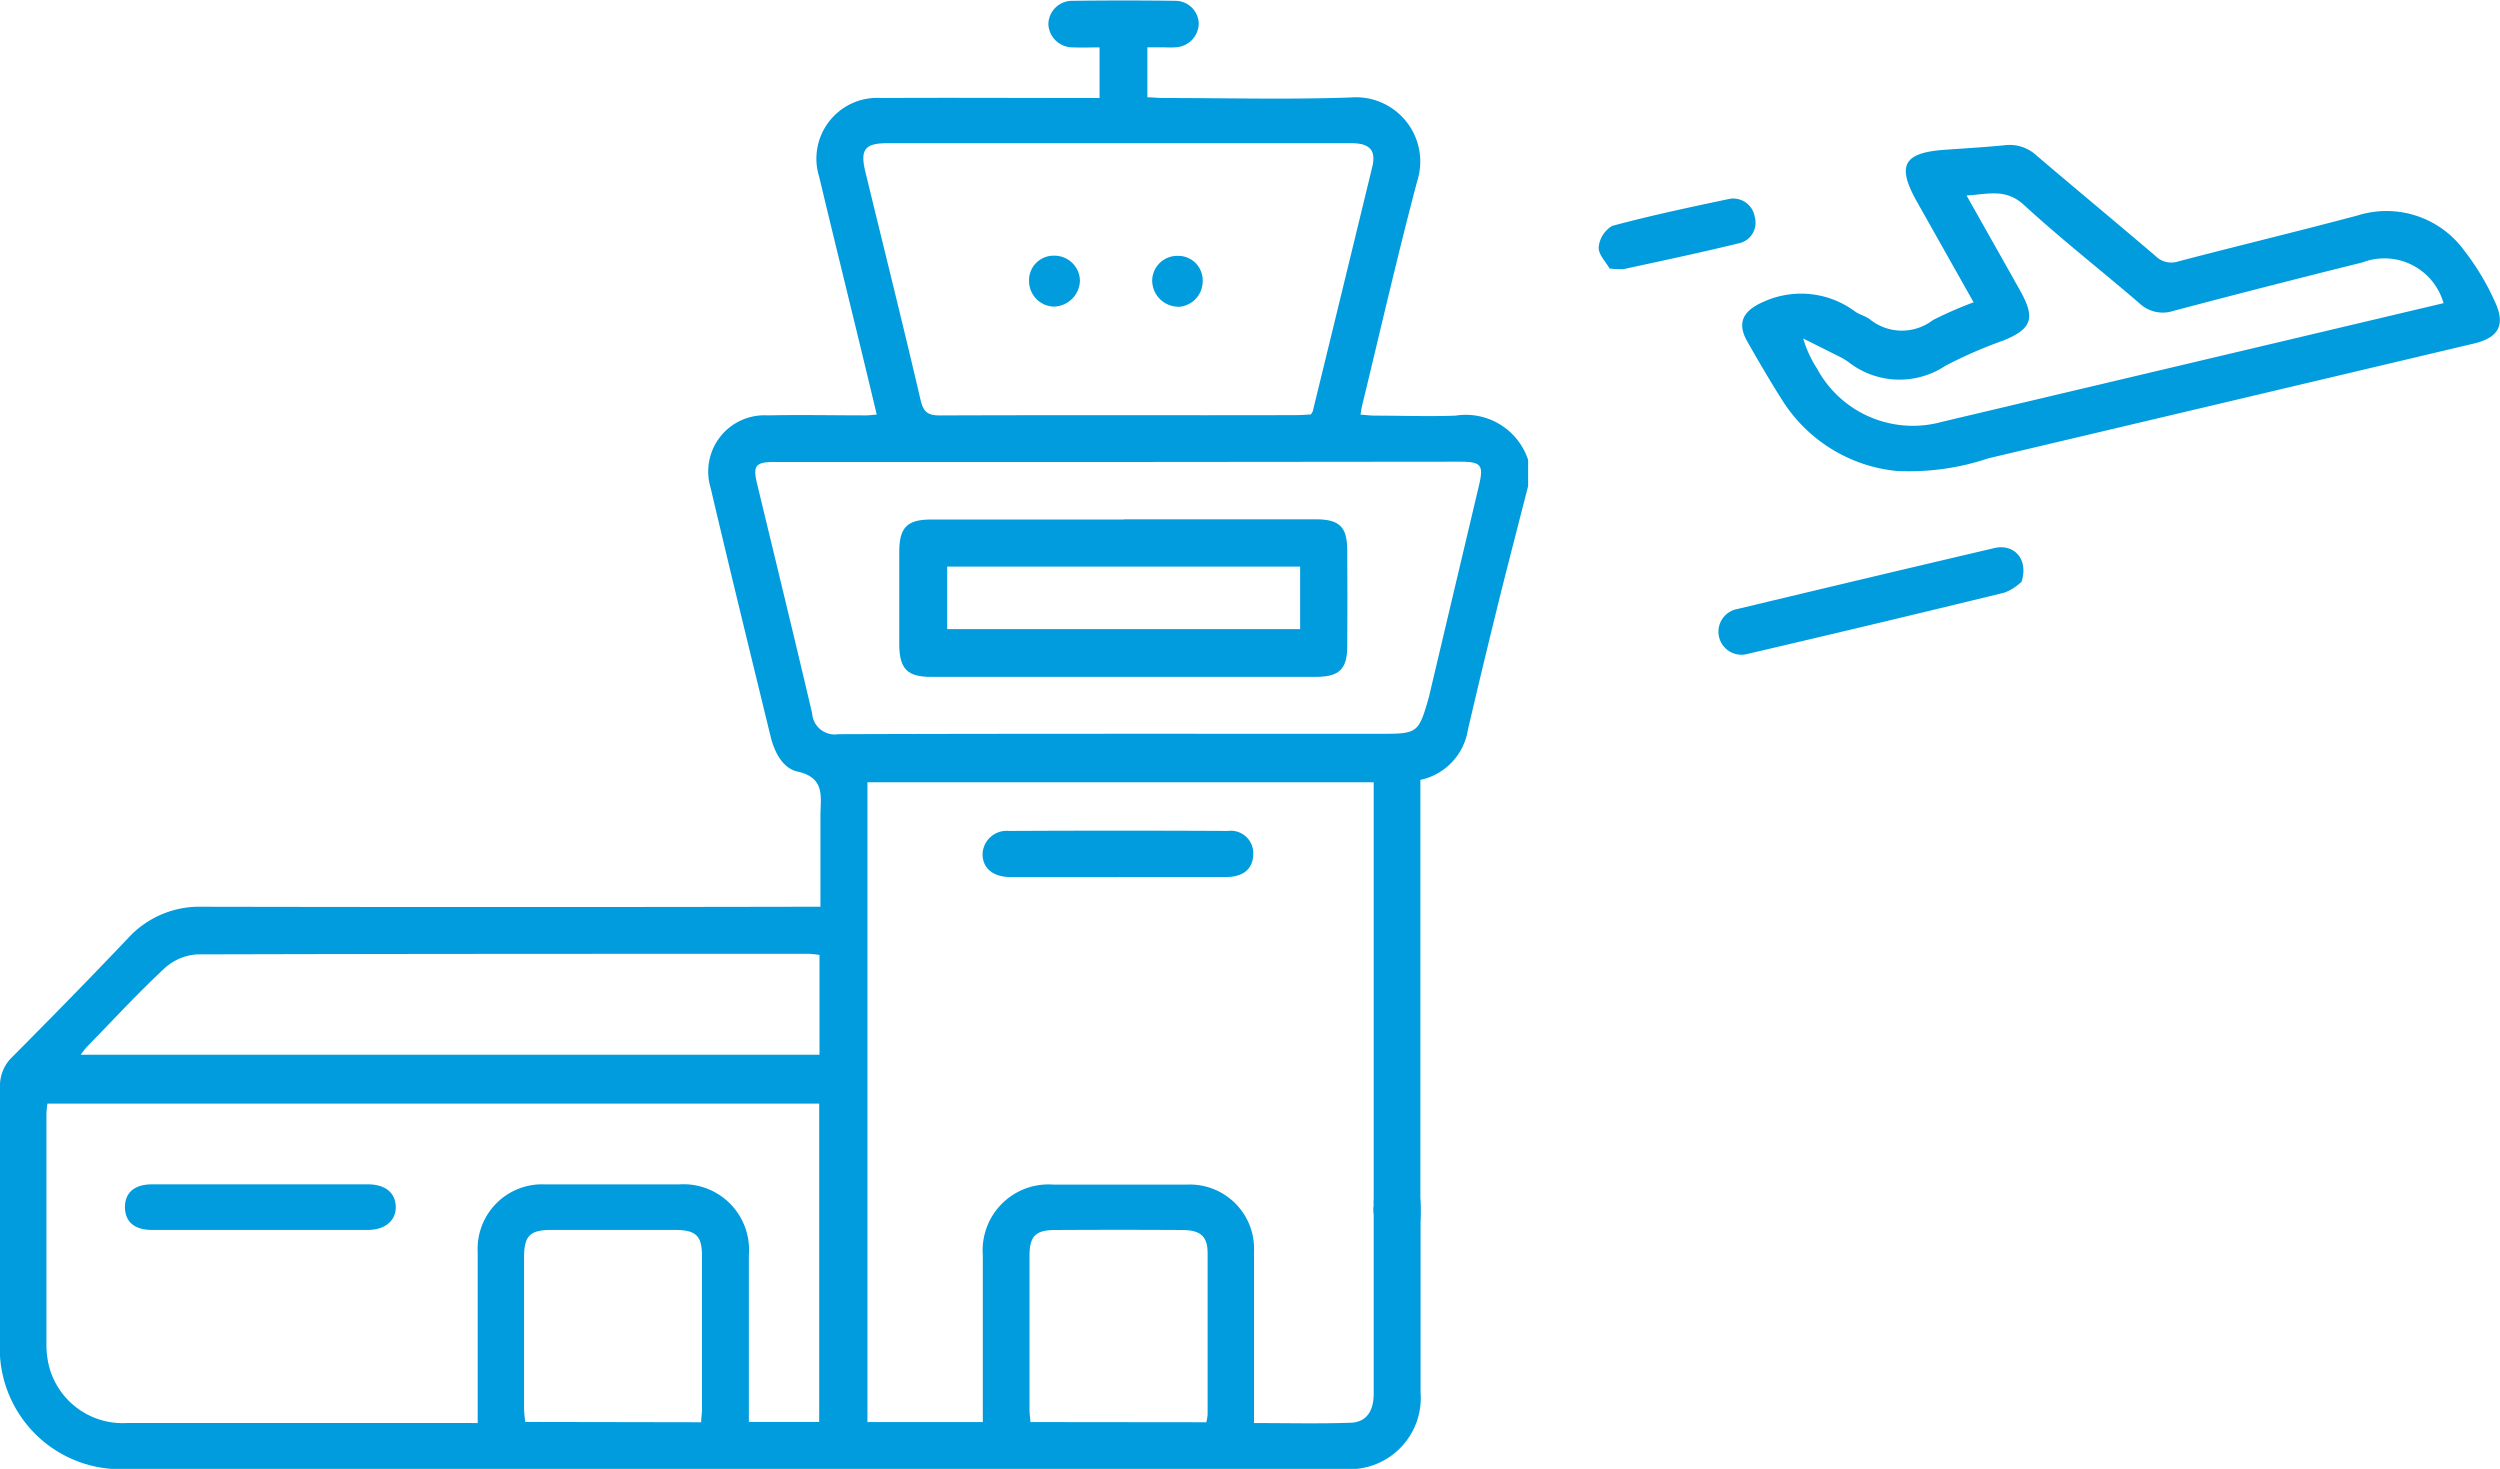
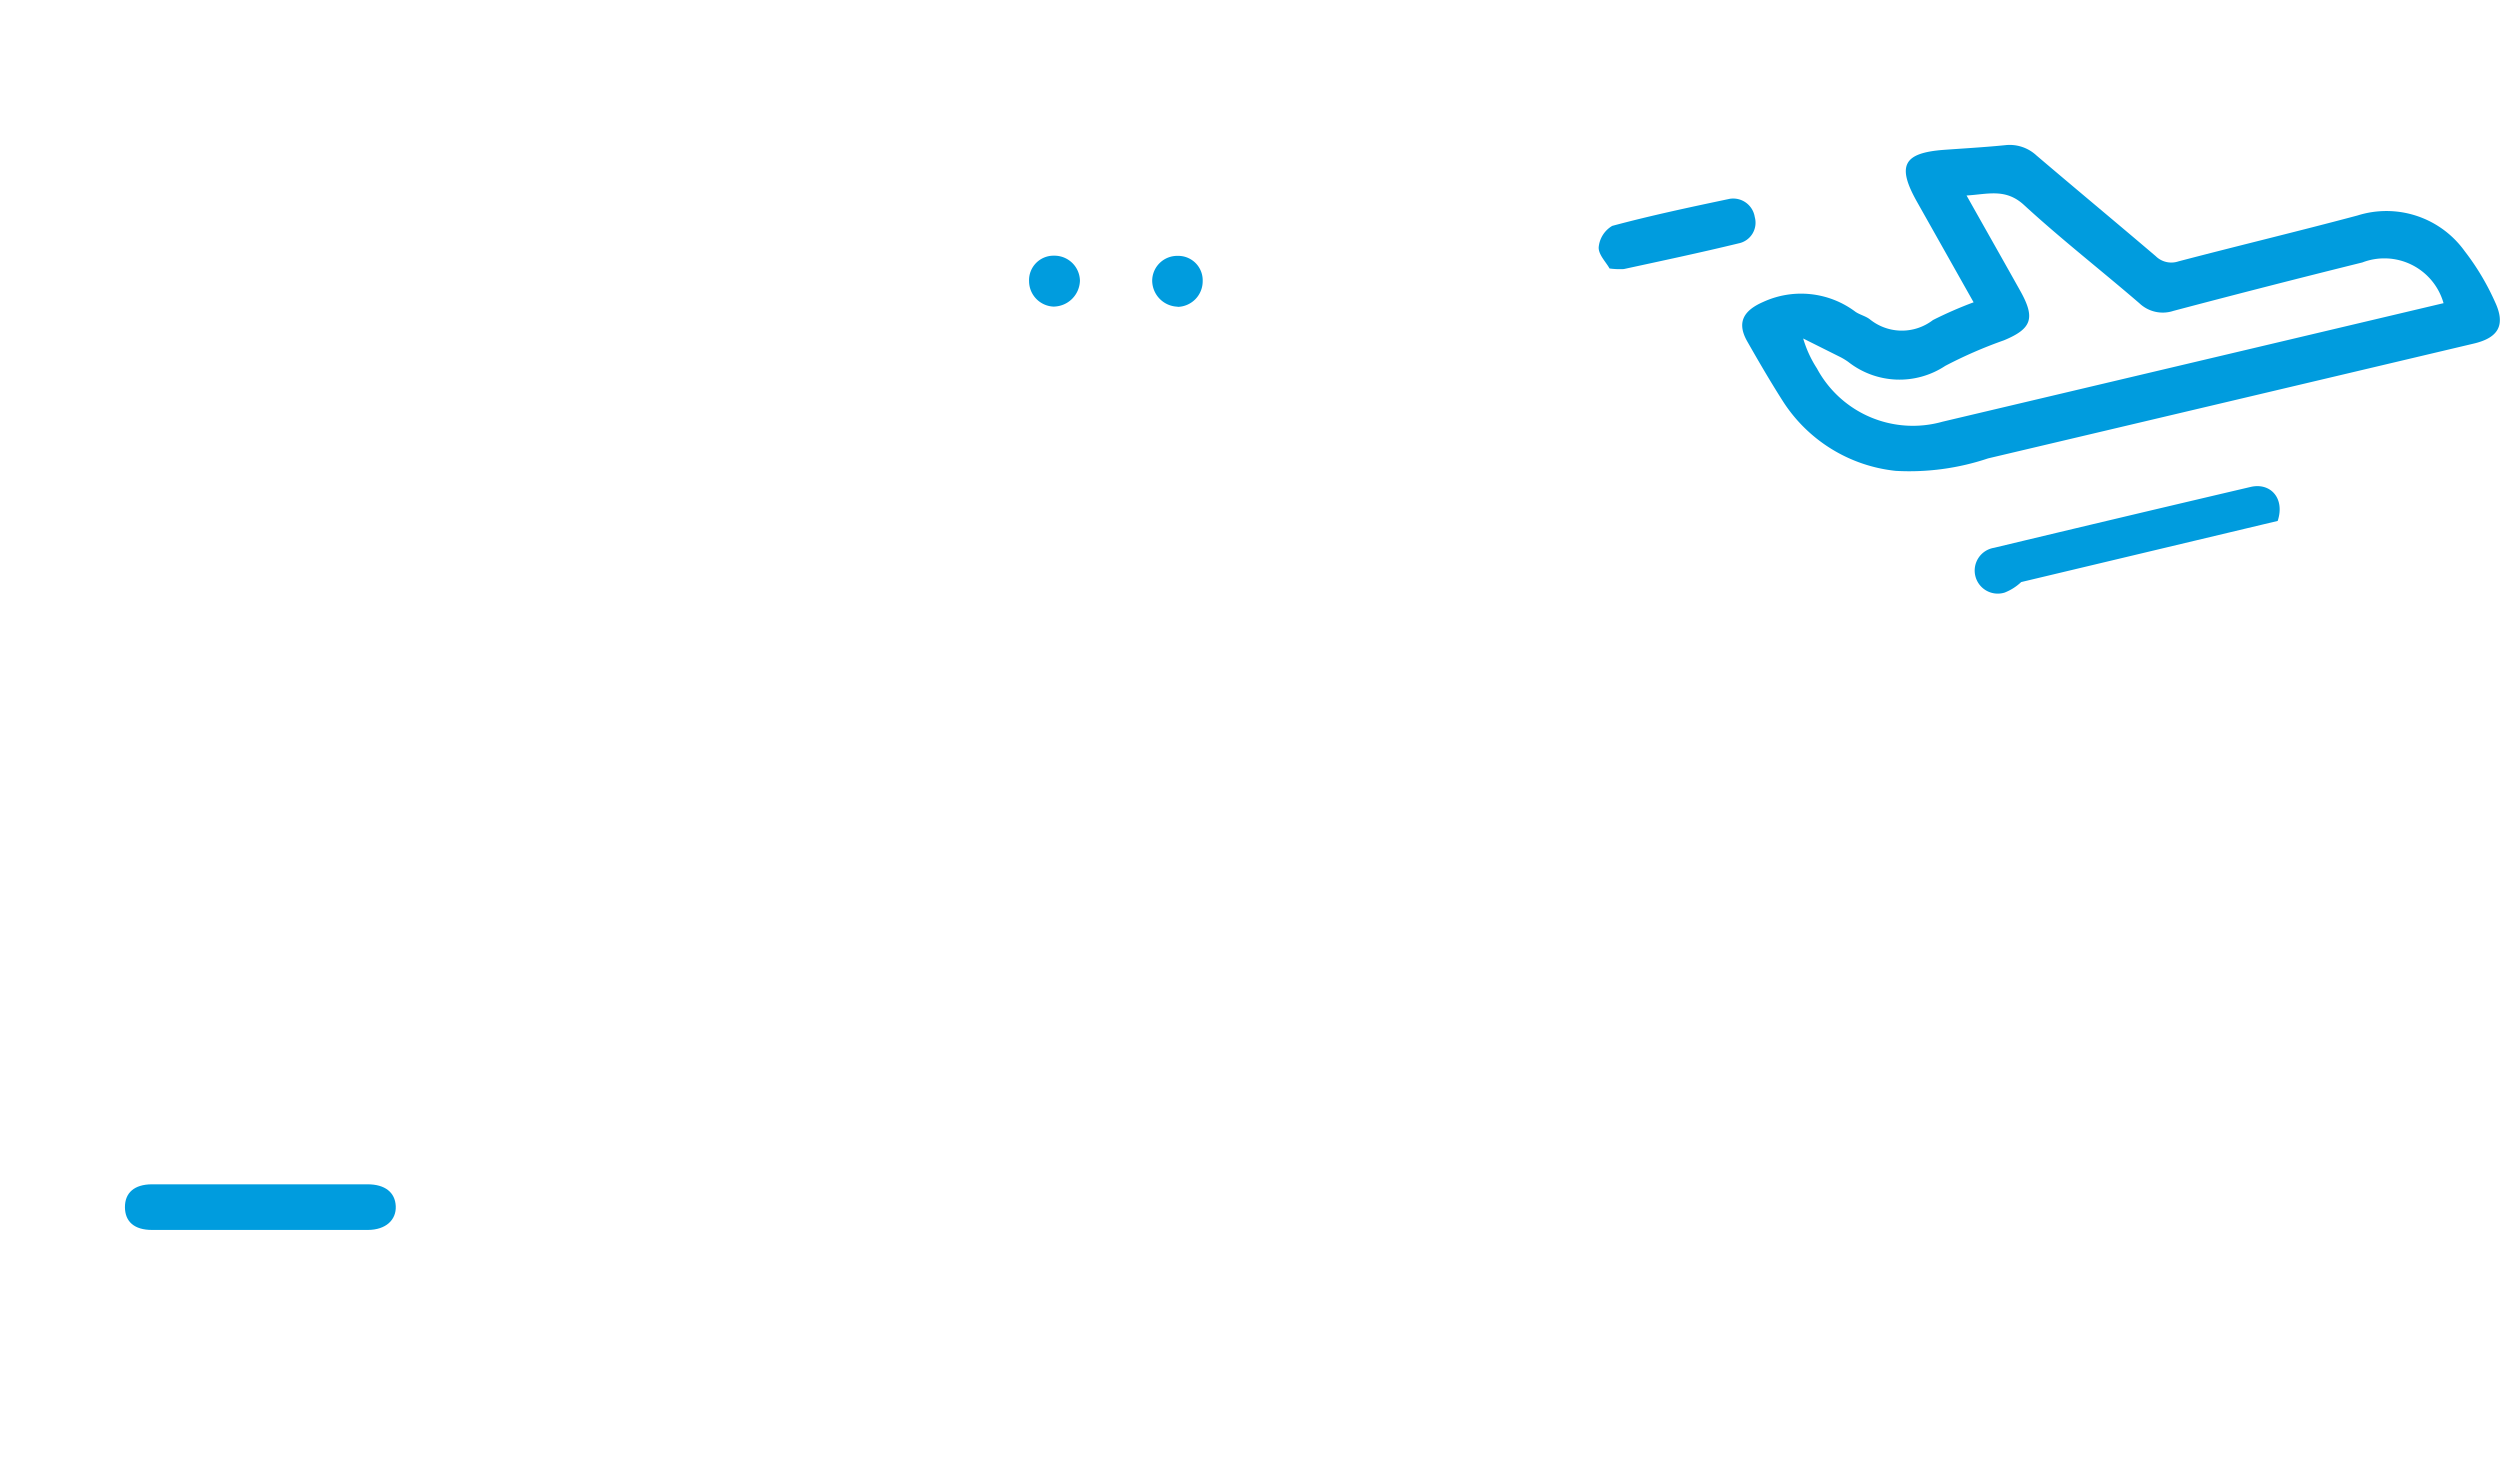
<svg xmlns="http://www.w3.org/2000/svg" width="40" height="23.502" viewBox="0 0 40 23.502">
  <g id="One-way" transform="translate(14712 2712)">
    <g id="Group_14673" data-name="Group 14673" transform="translate(360 -245.002)">
-       <path id="Path_827" data-name="Path 827" d="M11.219,165.758c0-.074.012-.135.013-.2q0-1.228,0-2.456c0-.327-.094-.42-.431-.421q-.99,0-1.979,0c-.346,0-.436.093-.437.441q0,1.216,0,2.431a2.015,2.015,0,0,0,.02.2Zm8.082,0a.8.8,0,0,0,.021-.123c0-.859,0-1.718,0-2.577,0-.277-.112-.374-.409-.376q-1.014-.006-2.028,0c-.318,0-.413.1-.413.415q0,1.229,0,2.458c0,.068.011.136.016.2Zm-6.189-7.477a1.709,1.709,0,0,0-.173-.018c-3.262,0-6.524,0-9.786.009a.853.853,0,0,0-.521.223c-.43.4-.83.835-1.241,1.256a1.362,1.362,0,0,0-.1.127H13.112Zm4.781-7.887H12.382c-.292,0-.338.061-.27.342.295,1.226.594,2.451.882,3.678a.362.362,0,0,0,.418.335c2.9-.01,5.79-.006,8.685-.006.584,0,.6-.013.762-.574.009-.031.014-.062.022-.093q.389-1.644.778-3.287c.083-.345.048-.4-.3-.4Zm3.079-.76a.254.254,0,0,0,.033-.054q.477-1.953.951-3.907c.064-.264-.037-.378-.33-.38-.66,0-1.32,0-1.98,0H14.2c-.36,0-.44.1-.356.45.295,1.218.6,2.434.884,3.654.045.193.112.253.312.252,1.9-.008,3.8,0,5.7-.005.078,0,.156-.007.225-.01M7.643,165.771v-.28c0-.82,0-1.639,0-2.458a1.032,1.032,0,0,1,1.078-1.081q1.074,0,2.148,0a1.049,1.049,0,0,1,1.113,1.124c0,.811,0,1.623,0,2.434v.243h1.125v-5.093H.759a1.523,1.523,0,0,0-.016.157c0,1.233,0,2.466,0,3.7a1.386,1.386,0,0,0,.05.376,1.216,1.216,0,0,0,1.246.877q2.7,0,5.393,0ZM24.45,150.78c-.159.621-.321,1.241-.475,1.863q-.251,1.016-.489,2.037a.974.974,0,0,1-.76.8v.274c0,1.512,0,5.024,0,6.536a.514.514,0,0,1-.046.3.362.362,0,0,1-.657-.008.524.524,0,0,1-.044-.3c0-1.488,0-4.976,0-6.464v-.3h-8.1v10.237h1.846v-.259c0-.8,0-1.608,0-2.411a1.054,1.054,0,0,1,1.134-1.129c.708,0,1.416,0,2.125,0a1.028,1.028,0,0,1,1.08,1.078c0,.82,0,1.639,0,2.459v.278c.531,0,1.038.012,1.545-.005.249-.008.37-.181.37-.463,0-.994,0-1.989,0-2.984a1.061,1.061,0,0,1,.011-.238.352.352,0,0,1,.365-.311.348.348,0,0,1,.367.335,3.327,3.327,0,0,1,.007.453q0,1.361,0,2.721a1.141,1.141,0,0,1-1.218,1.228q-9.74,0-19.479,0A1.934,1.934,0,0,1,0,164.453c0-1.353,0-2.705,0-4.058a.633.633,0,0,1,.2-.485c.622-.627,1.242-1.257,1.851-1.9a1.548,1.548,0,0,1,1.188-.5q4.786.009,9.573,0h.315V156.48c0-.151,0-.3,0-.454.007-.295.065-.584-.367-.679-.239-.053-.37-.313-.431-.564-.323-1.326-.648-2.651-.96-3.979a.9.9,0,0,1,.915-1.156c.525-.011,1.05,0,1.576,0,.046,0,.093-.007.168-.013-.116-.483-.228-.951-.342-1.418-.193-.794-.389-1.588-.578-2.382a.973.973,0,0,1,.991-1.265c1.074-.006,2.148,0,3.222,0h.272v-.81c-.144,0-.285.006-.424,0a.388.388,0,0,1-.395-.368.38.38,0,0,1,.385-.377q.824-.011,1.647,0a.375.375,0,0,1,.374.362.388.388,0,0,1-.381.382c-.071.006-.143,0-.215,0h-.226v.8c.086,0,.17.011.255.011,1,0,2.006.027,3.007-.009a1.029,1.029,0,0,1,1.053,1.347c-.315,1.189-.589,2.388-.879,3.583-.01.038-.014.077-.026.145.085.006.159.016.233.016.43,0,.86.016,1.289,0a1.05,1.05,0,0,1,1.16.708Z" transform="translate(-15072 -2610)" fill="#009cde" />
      <path id="Path_828" data-name="Path 828" d="M69.555,150.4a.984.984,0,0,0-1.3-.656q-1.515.376-3.023.775a.543.543,0,0,1-.545-.122c-.613-.528-1.252-1.026-1.847-1.573-.294-.27-.58-.171-.918-.151.3.534.583,1.032.862,1.531.24.431.183.6-.264.786a7.125,7.125,0,0,0-.939.409,1.326,1.326,0,0,1-1.551-.063,1.028,1.028,0,0,0-.122-.075c-.2-.1-.4-.2-.6-.3a1.825,1.825,0,0,0,.22.479,1.743,1.743,0,0,0,2.01.852l4.892-1.157,3.122-.739m-7.516-.012-.907-1.61c-.327-.581-.22-.784.437-.832.324-.023.649-.042.973-.074a.629.629,0,0,1,.5.163c.634.54,1.275,1.072,1.909,1.612a.355.355,0,0,0,.364.084c.953-.25,1.912-.48,2.864-.734a1.541,1.541,0,0,1,1.717.572,3.97,3.97,0,0,1,.486.815c.17.366.053.569-.341.662q-3.885.92-7.771,1.837a3.958,3.958,0,0,1-1.477.2,2.447,2.447,0,0,1-1.805-1.112c-.2-.313-.389-.638-.574-.963-.169-.3-.058-.49.255-.627a1.45,1.45,0,0,1,1.48.158c.072.048.164.068.231.121a.815.815,0,0,0,1.007.01,6.33,6.33,0,0,1,.653-.285" transform="translate(-15102.457 -2612.543)" fill="#009cde" />
-       <path id="Path_829" data-name="Path 829" d="M62.373,161.881a.824.824,0,0,1-.264.168q-2.049.5-4.1.978a.369.369,0,1,1-.171-.716q2.052-.492,4.106-.974c.315-.074.553.179.433.544" transform="translate(-15102.034 -2619.566)" fill="#009cde" />
-       <path id="Path_830" data-name="Path 830" d="M35.064,171.555c-.572,0-1.145,0-1.717,0-.274,0-.441-.133-.45-.352a.385.385,0,0,1,.423-.386q1.753-.009,3.5,0a.36.36,0,0,1,.407.393c-.011.217-.163.343-.428.344-.58,0-1.16,0-1.74,0" transform="translate(-15089.176 -2624.52)" fill="#009cde" />
+       <path id="Path_829" data-name="Path 829" d="M62.373,161.881a.824.824,0,0,1-.264.168a.369.369,0,1,1-.171-.716q2.052-.492,4.106-.974c.315-.074.553.179.433.544" transform="translate(-15102.034 -2619.566)" fill="#009cde" />
      <path id="Path_831" data-name="Path 831" d="M53.7,150.766c-.054-.1-.178-.22-.173-.338a.443.443,0,0,1,.217-.343c.621-.167,1.25-.3,1.88-.433a.349.349,0,0,1,.4.291.337.337,0,0,1-.259.422c-.609.148-1.223.278-1.836.411a1.219,1.219,0,0,1-.233-.01" transform="translate(-15099.948 -2613.469)" fill="#009cde" />
      <path id="Path_832" data-name="Path 832" d="M6.351,182.654c.572,0,1.144,0,1.716,0,.278,0,.44.129.45.349s-.158.38-.446.381q-1.728,0-3.455,0c-.282,0-.431-.133-.432-.364s.151-.364.428-.366c.58,0,1.16,0,1.74,0" transform="translate(-15074.185 -2630.703)" fill="#009cde" />
      <path id="Path_833" data-name="Path 833" d="M34.861,152.378a.409.409,0,0,1-.408-.408.392.392,0,0,1,.4-.407.408.408,0,0,1,.414.4.426.426,0,0,1-.408.414" transform="translate(-15089.988 -2614.47)" fill="#009cde" />
      <path id="Path_834" data-name="Path 834" d="M38.984,152.378a.42.42,0,0,1-.407-.413.4.4,0,0,1,.408-.4.391.391,0,0,1,.4.405.41.41,0,0,1-.4.411" transform="translate(-15092.142 -2614.469)" fill="#009cde" />
-       <path id="Path_835" data-name="Path 835" d="M30.874,162.145h5.647v-1H30.874Zm2.823-1.757h3.078c.377,0,.5.122.5.5q.005.763,0,1.527c0,.374-.129.494-.509.494H30.614c-.375,0-.5-.127-.507-.5q0-.751,0-1.5c0-.392.126-.518.512-.518H33.7" transform="translate(-15087.719 -2619.077)" fill="#009cde" />
    </g>
  </g>
</svg>